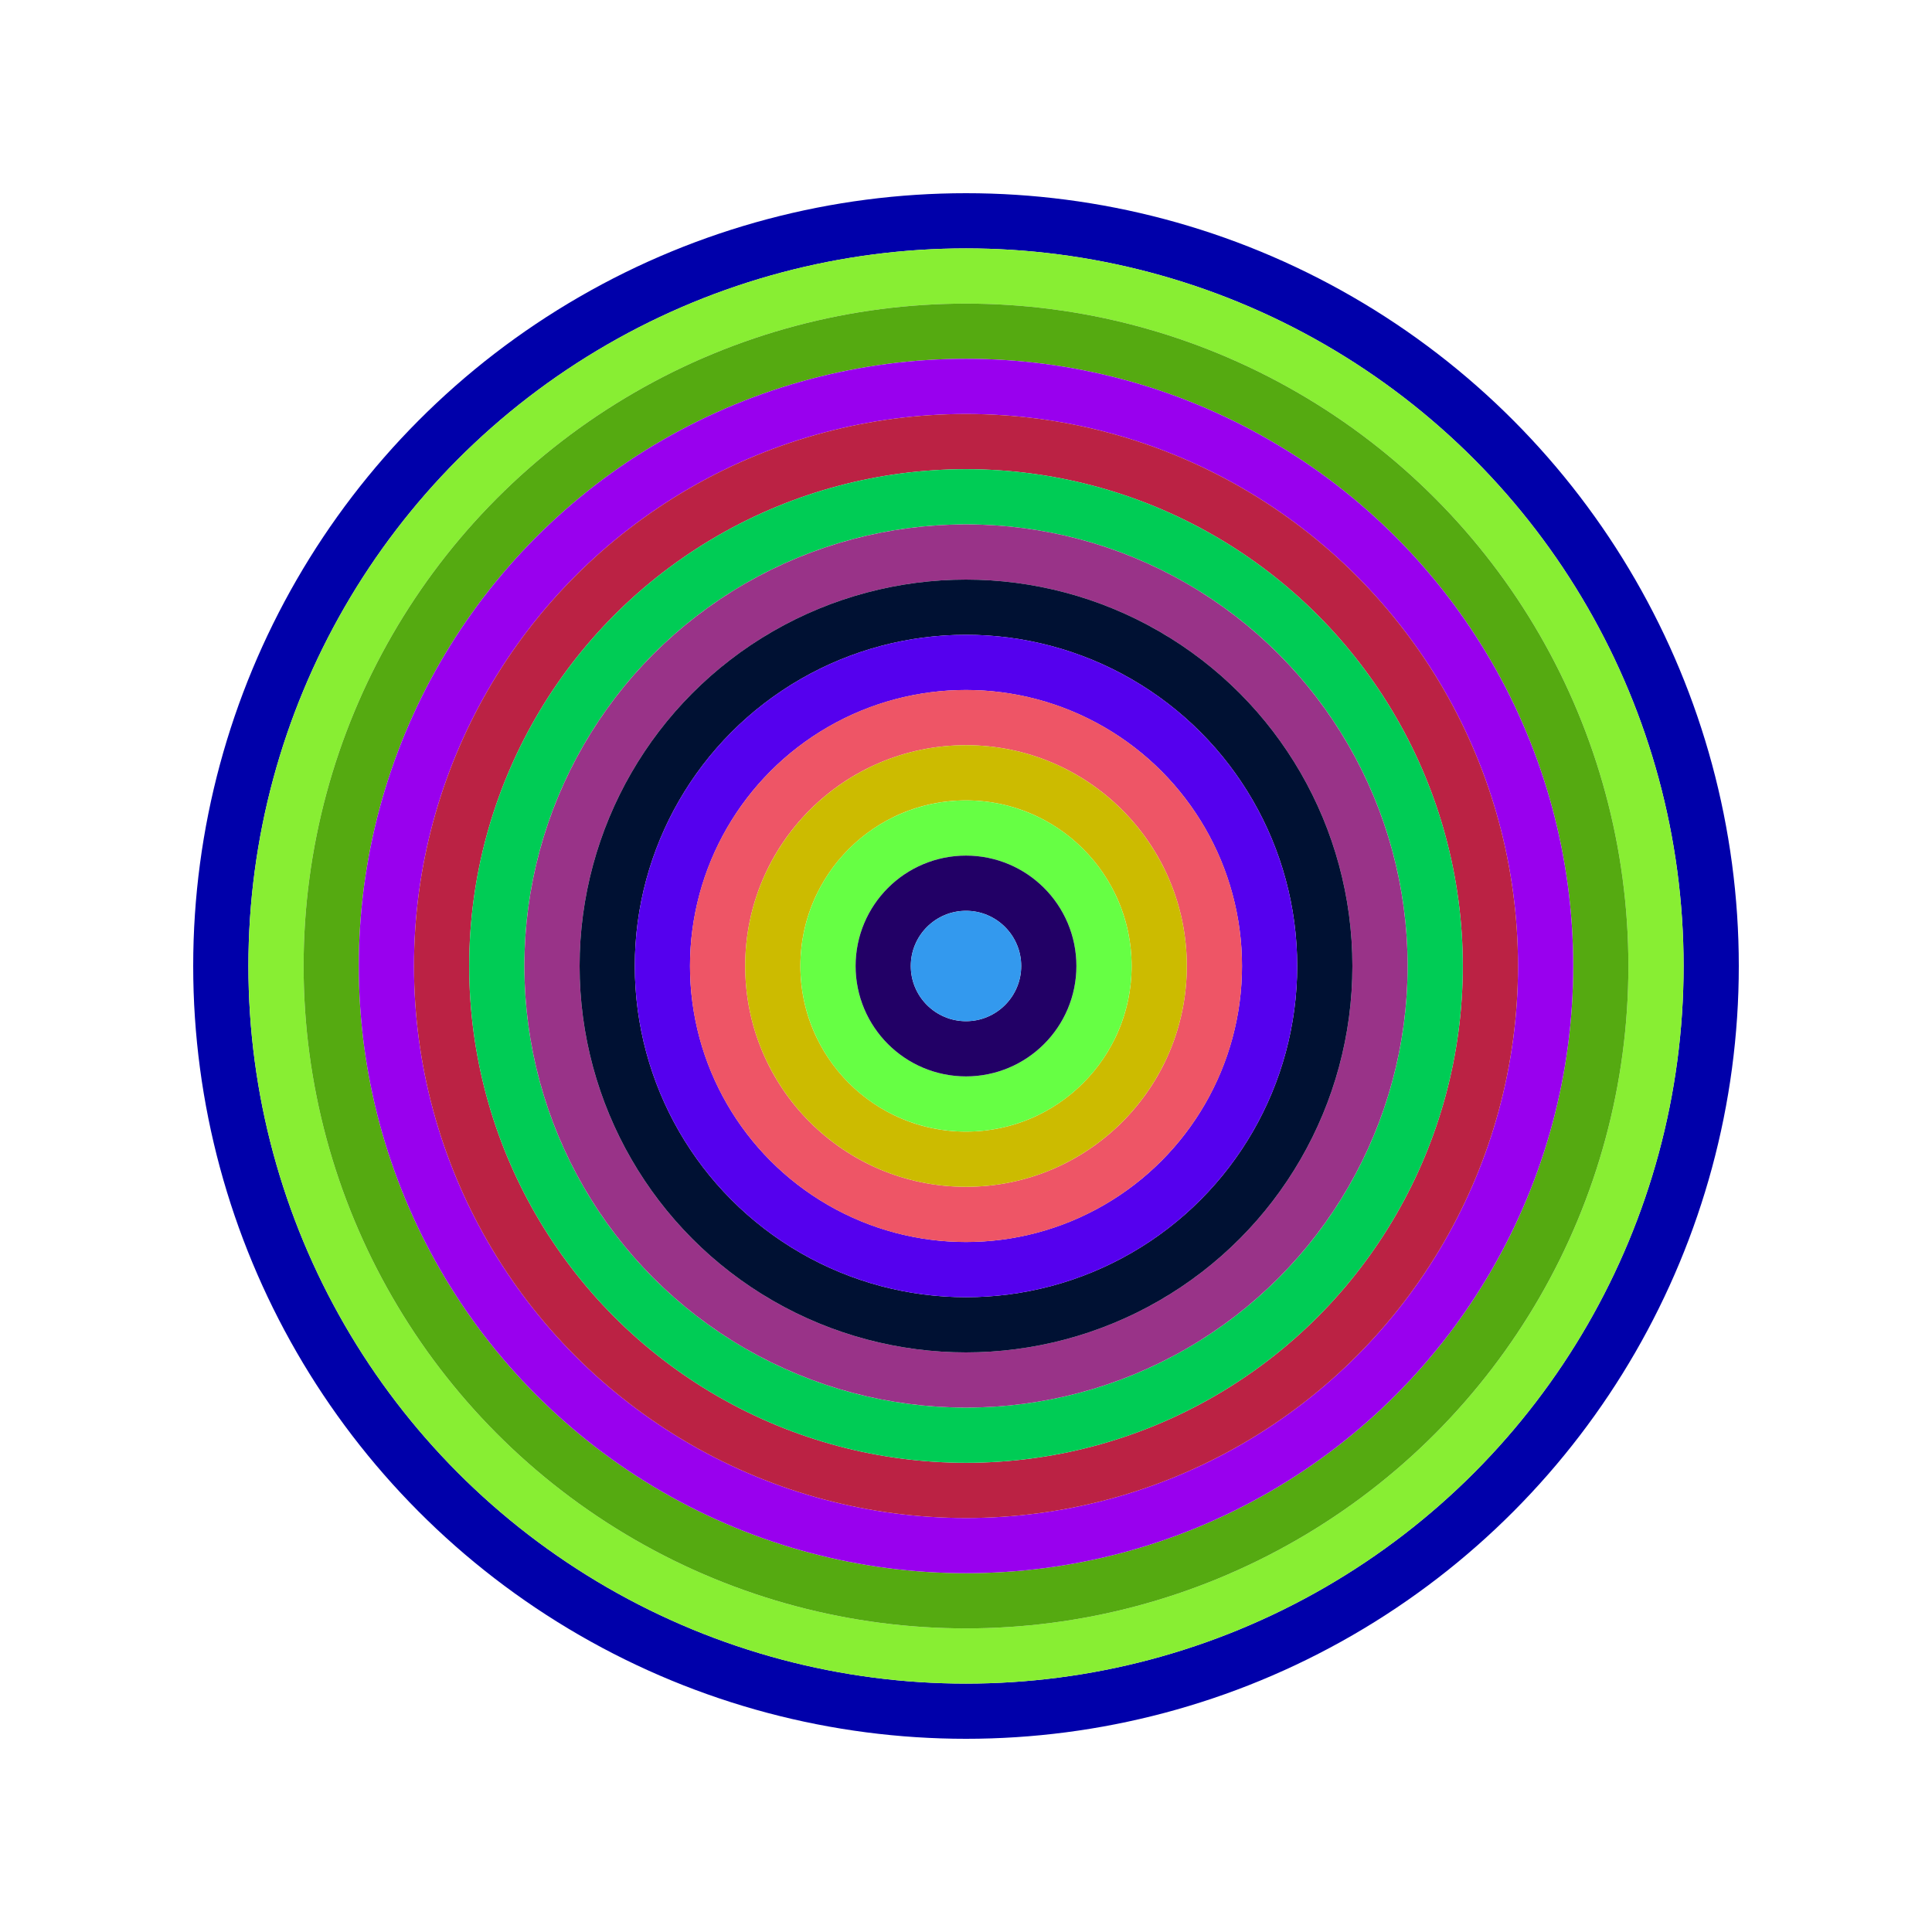
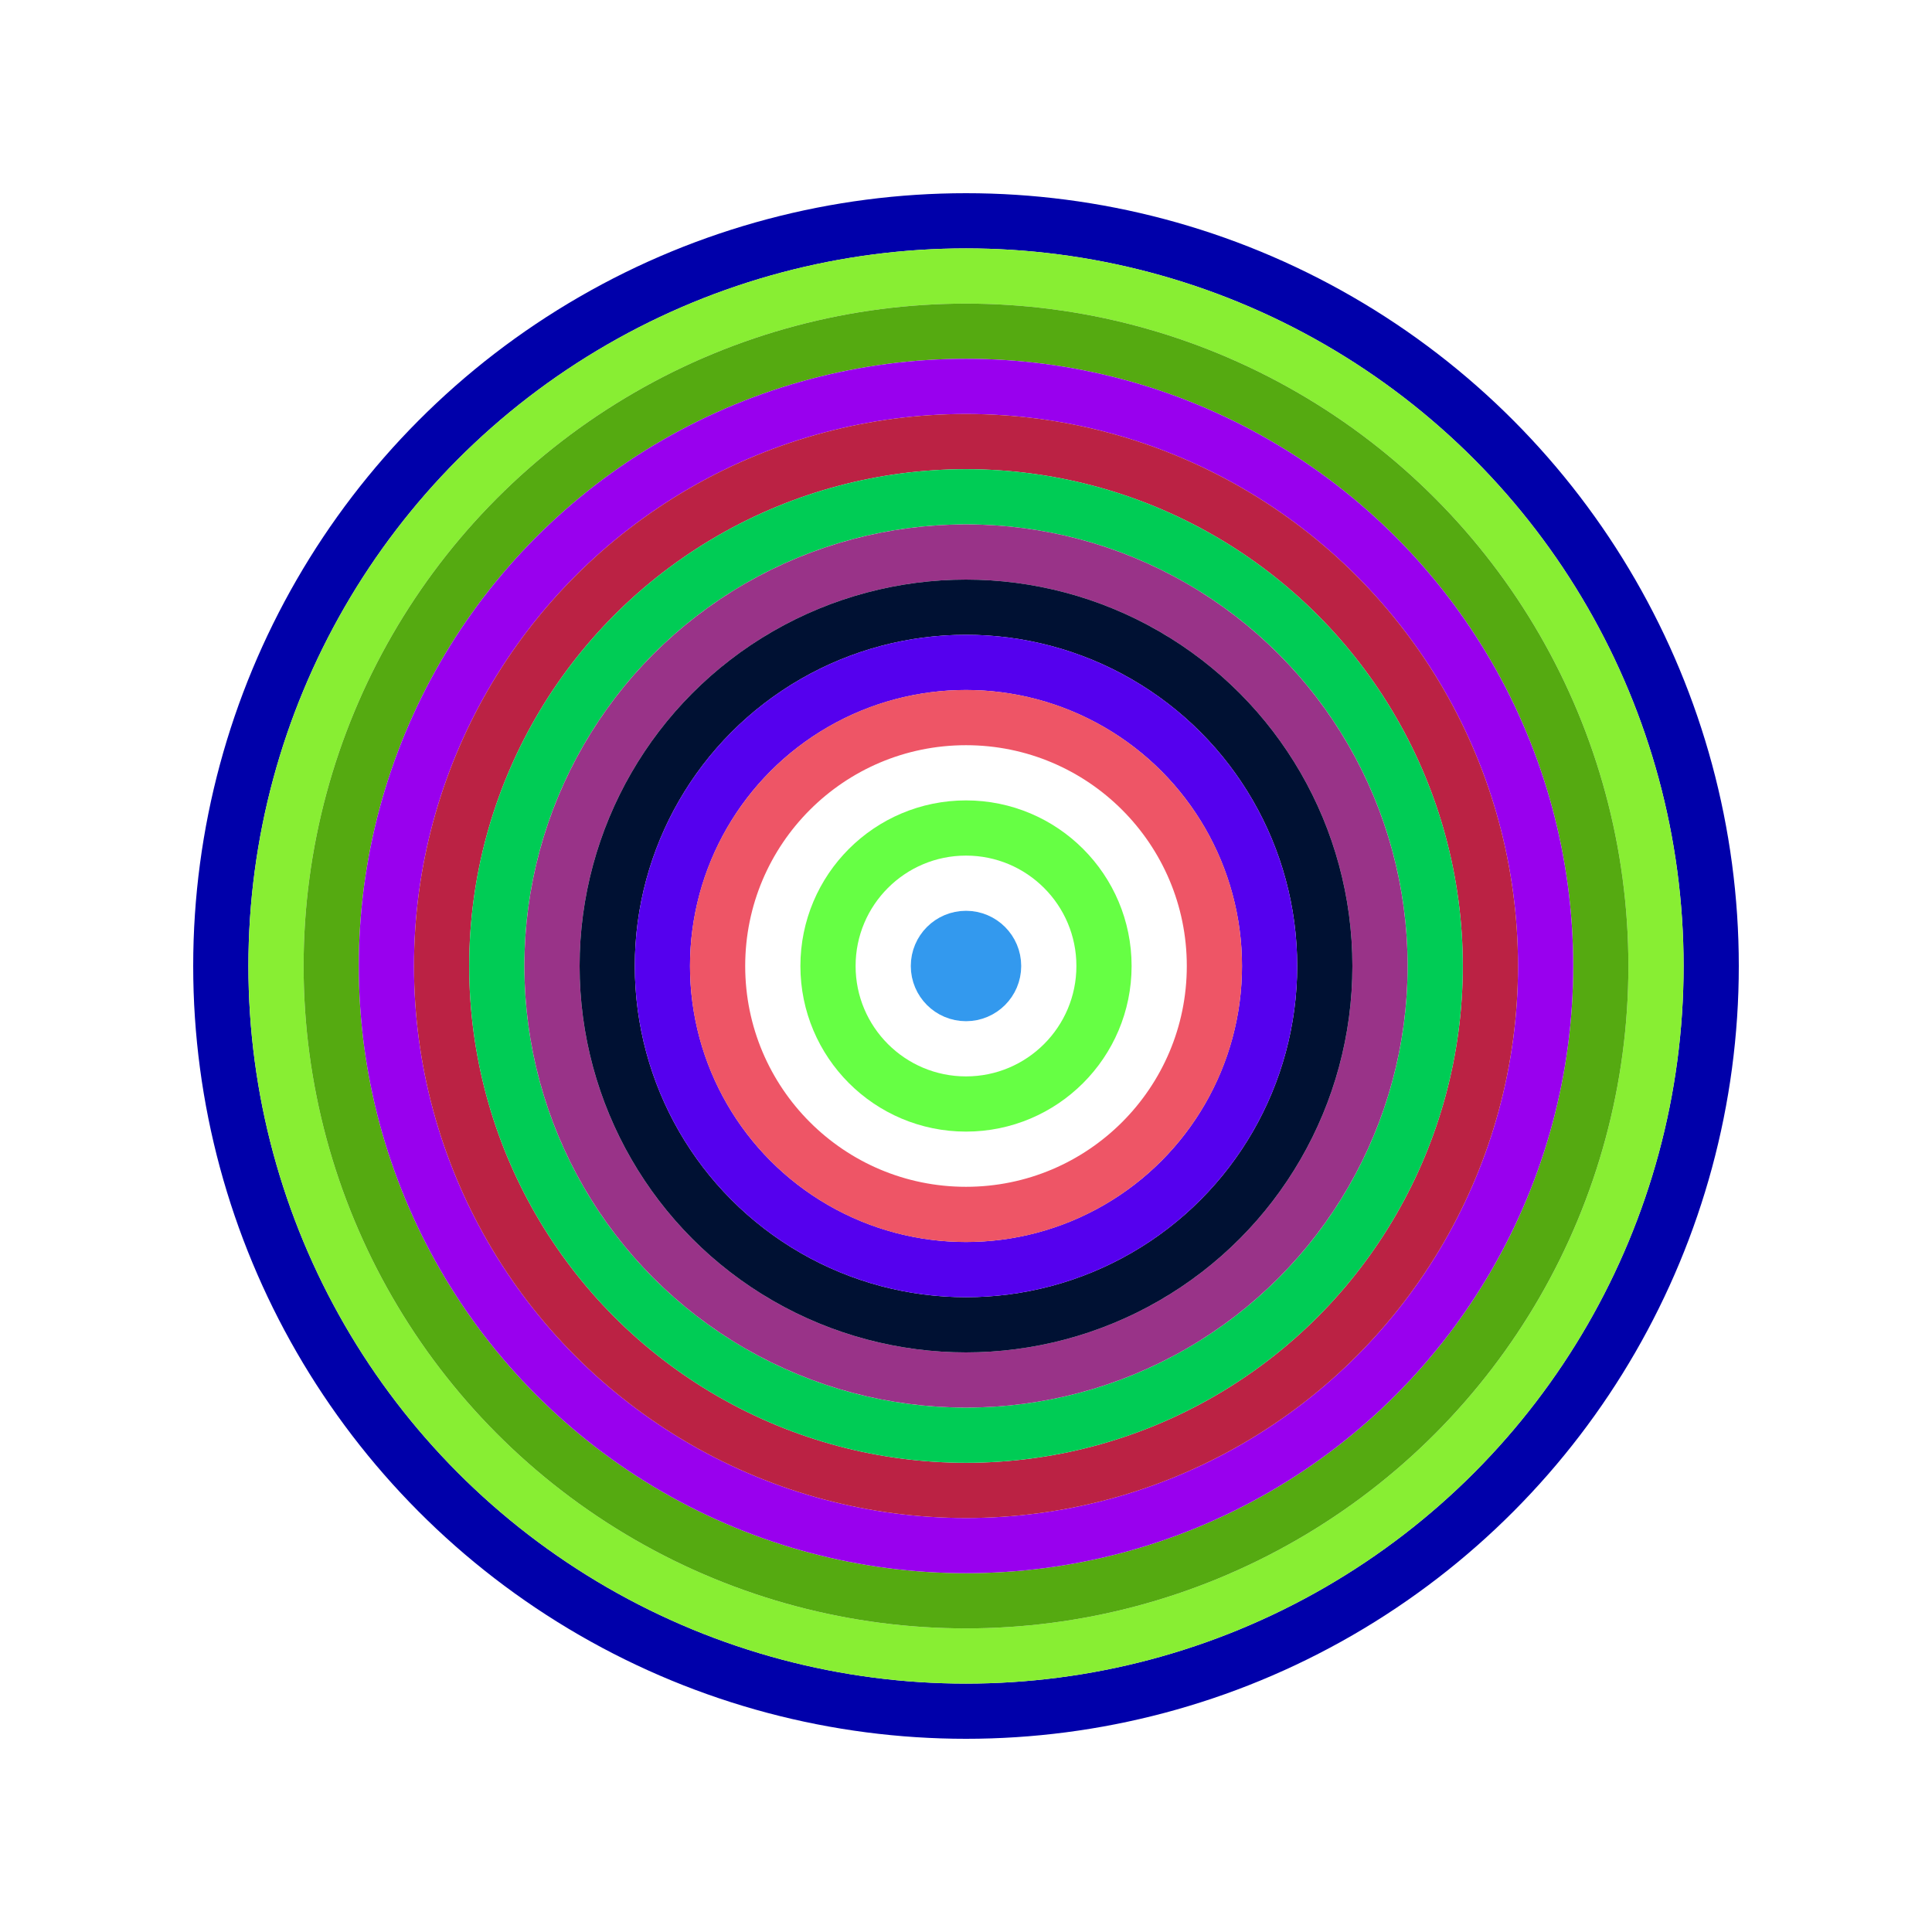
<svg xmlns="http://www.w3.org/2000/svg" id="0xa8E35A190EB240C593801350Ee56cB06F420639E" viewBox="0 0 700 700">
  <style>.a{stroke-width:20;}</style>
  <g class="a" fill="none">
    <circle cx="350" cy="350" r="270" stroke="#00a" />
    <circle cx="350" cy="350" r="250" stroke="#8E3" />
    <circle cx="350" cy="350" r="230" stroke="#5A1" />
    <circle cx="350" cy="350" r="210" stroke="#90E" />
    <circle cx="350" cy="350" r="190" stroke="#B24" />
    <circle cx="350" cy="350" r="170" stroke="#0C5" />
    <circle cx="350" cy="350" r="150" stroke="#938" />
    <circle cx="350" cy="350" r="130" stroke="#013" />
    <circle cx="350" cy="350" r="110" stroke="#50E" />
    <circle cx="350" cy="350" r="90" stroke="#e56" />
-     <circle cx="350" cy="350" r="70" stroke="#cB0" />
    <circle cx="350" cy="350" r="50" stroke="#6F4" />
-     <circle cx="350" cy="350" r="30" stroke="#206" />
    <circle cx="350" cy="350" r="10" stroke="#39E" />
  </g>
</svg>